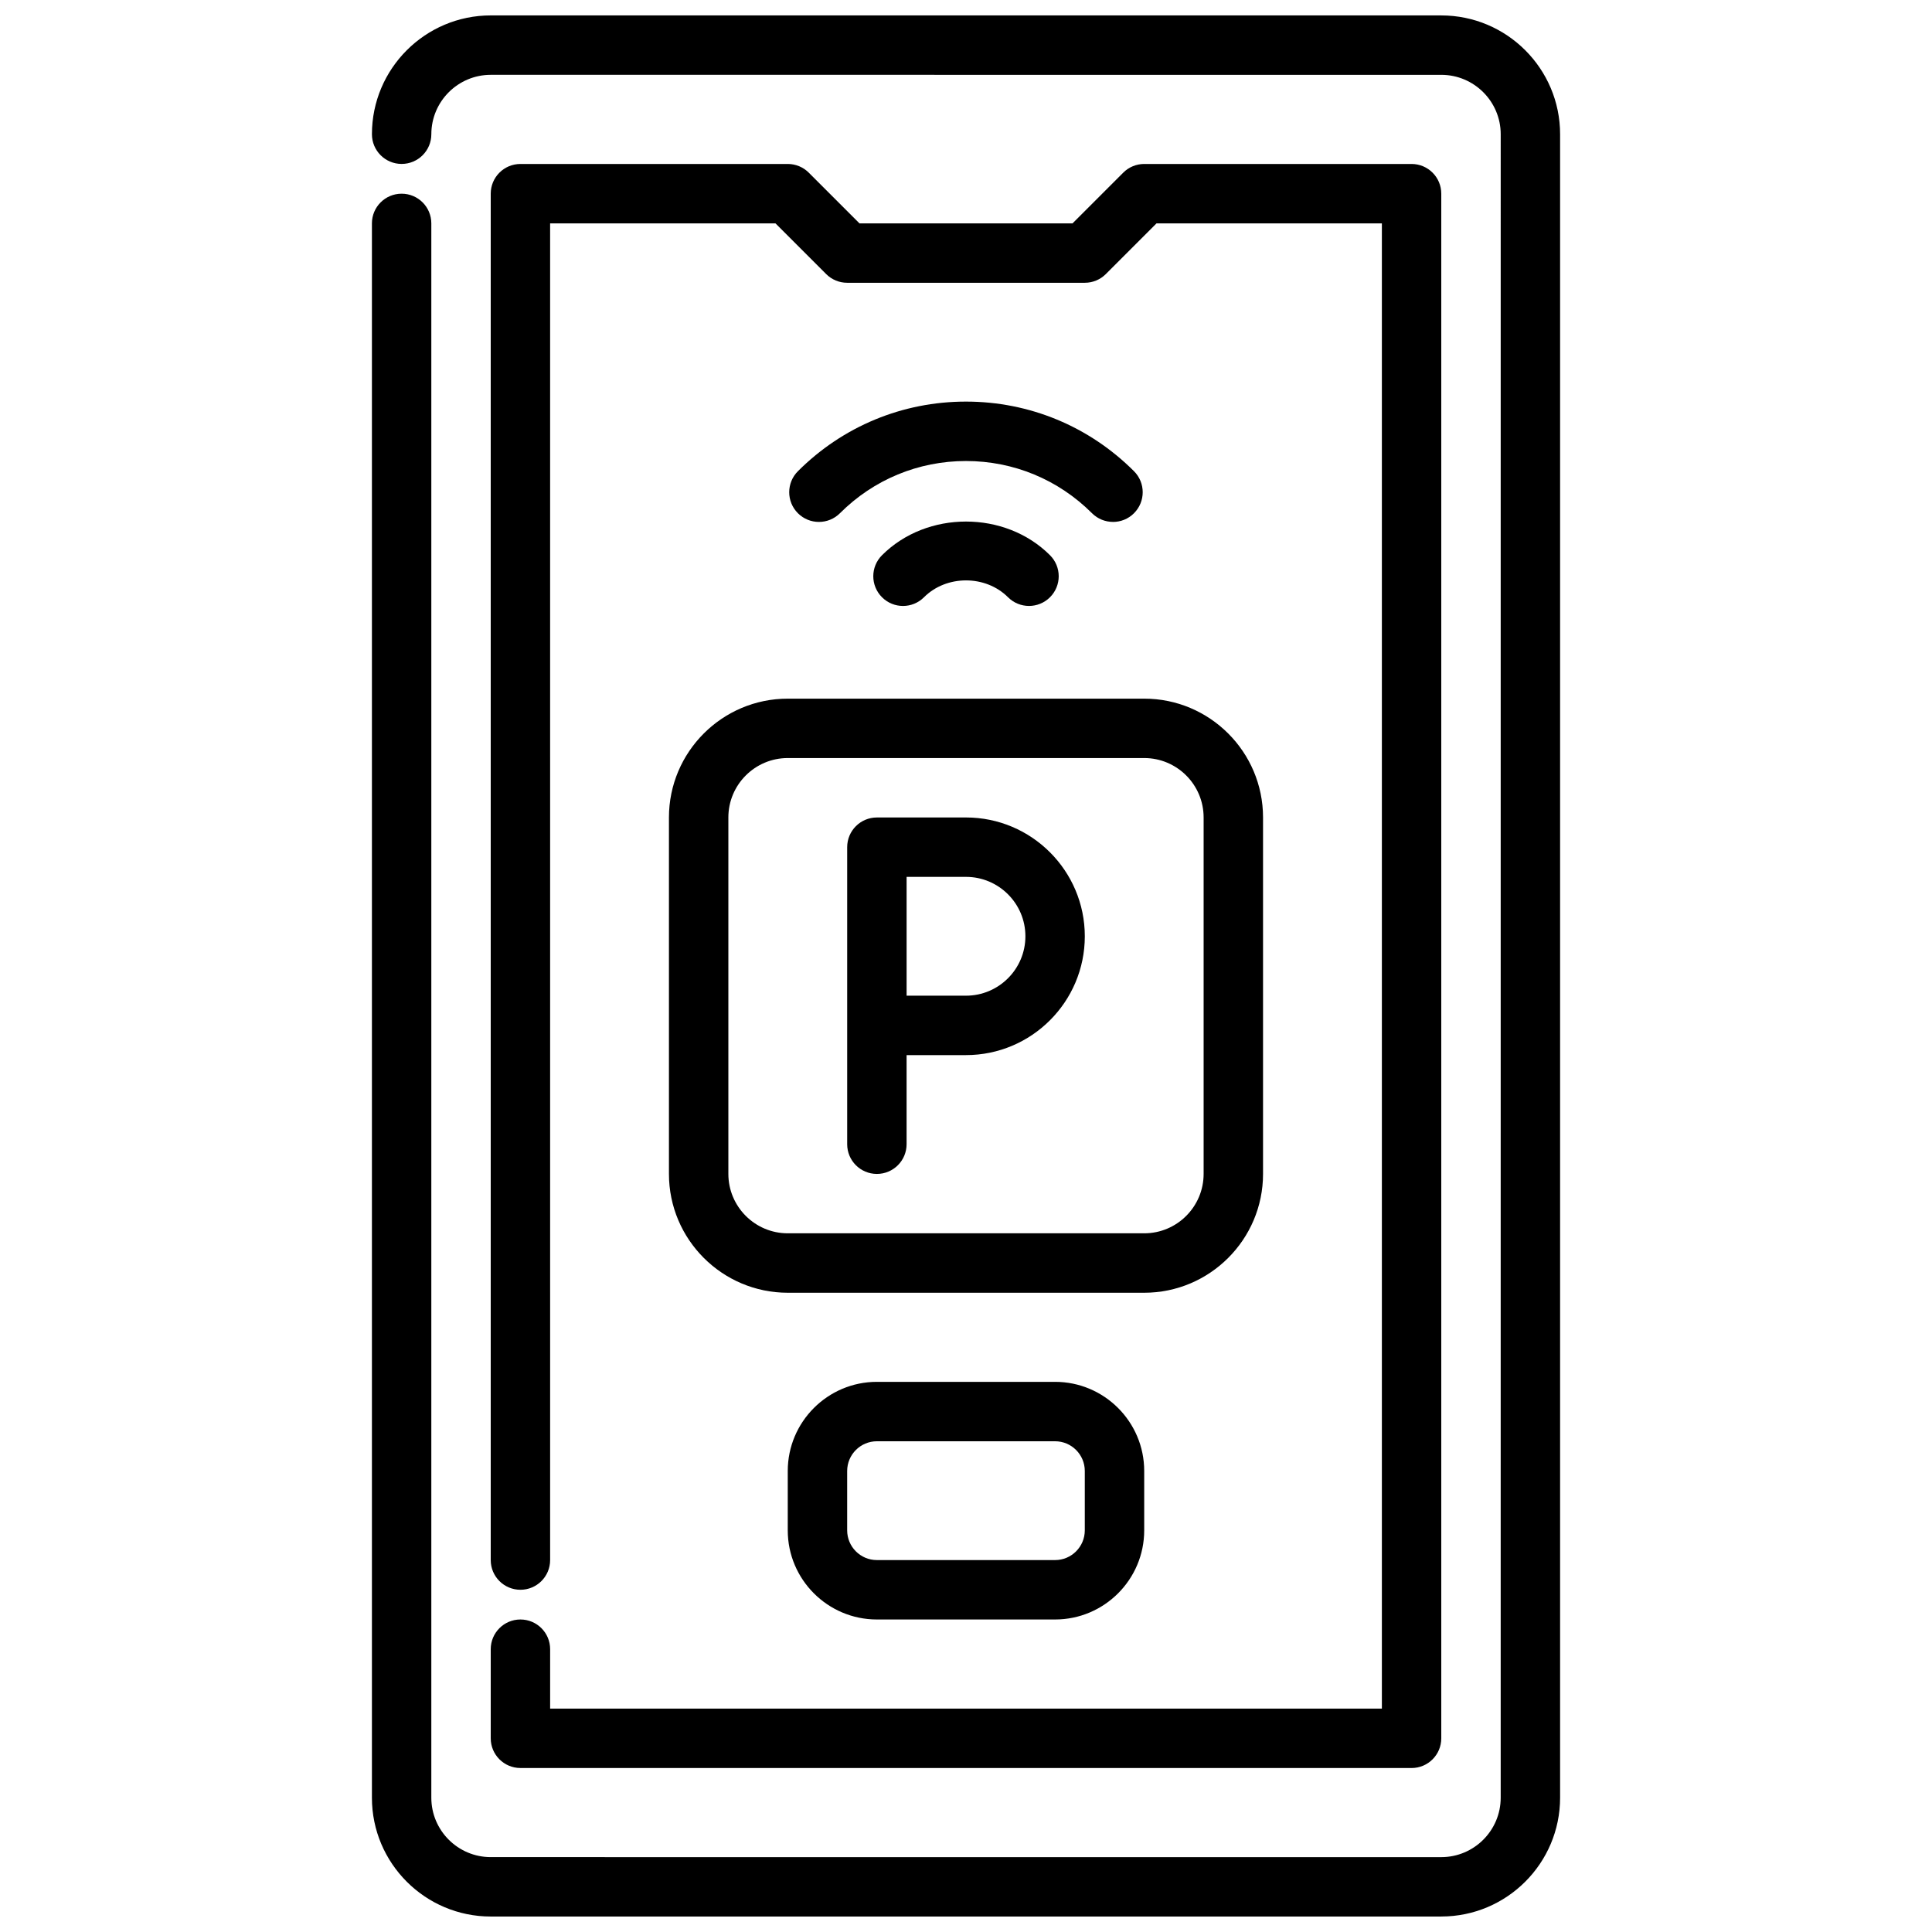
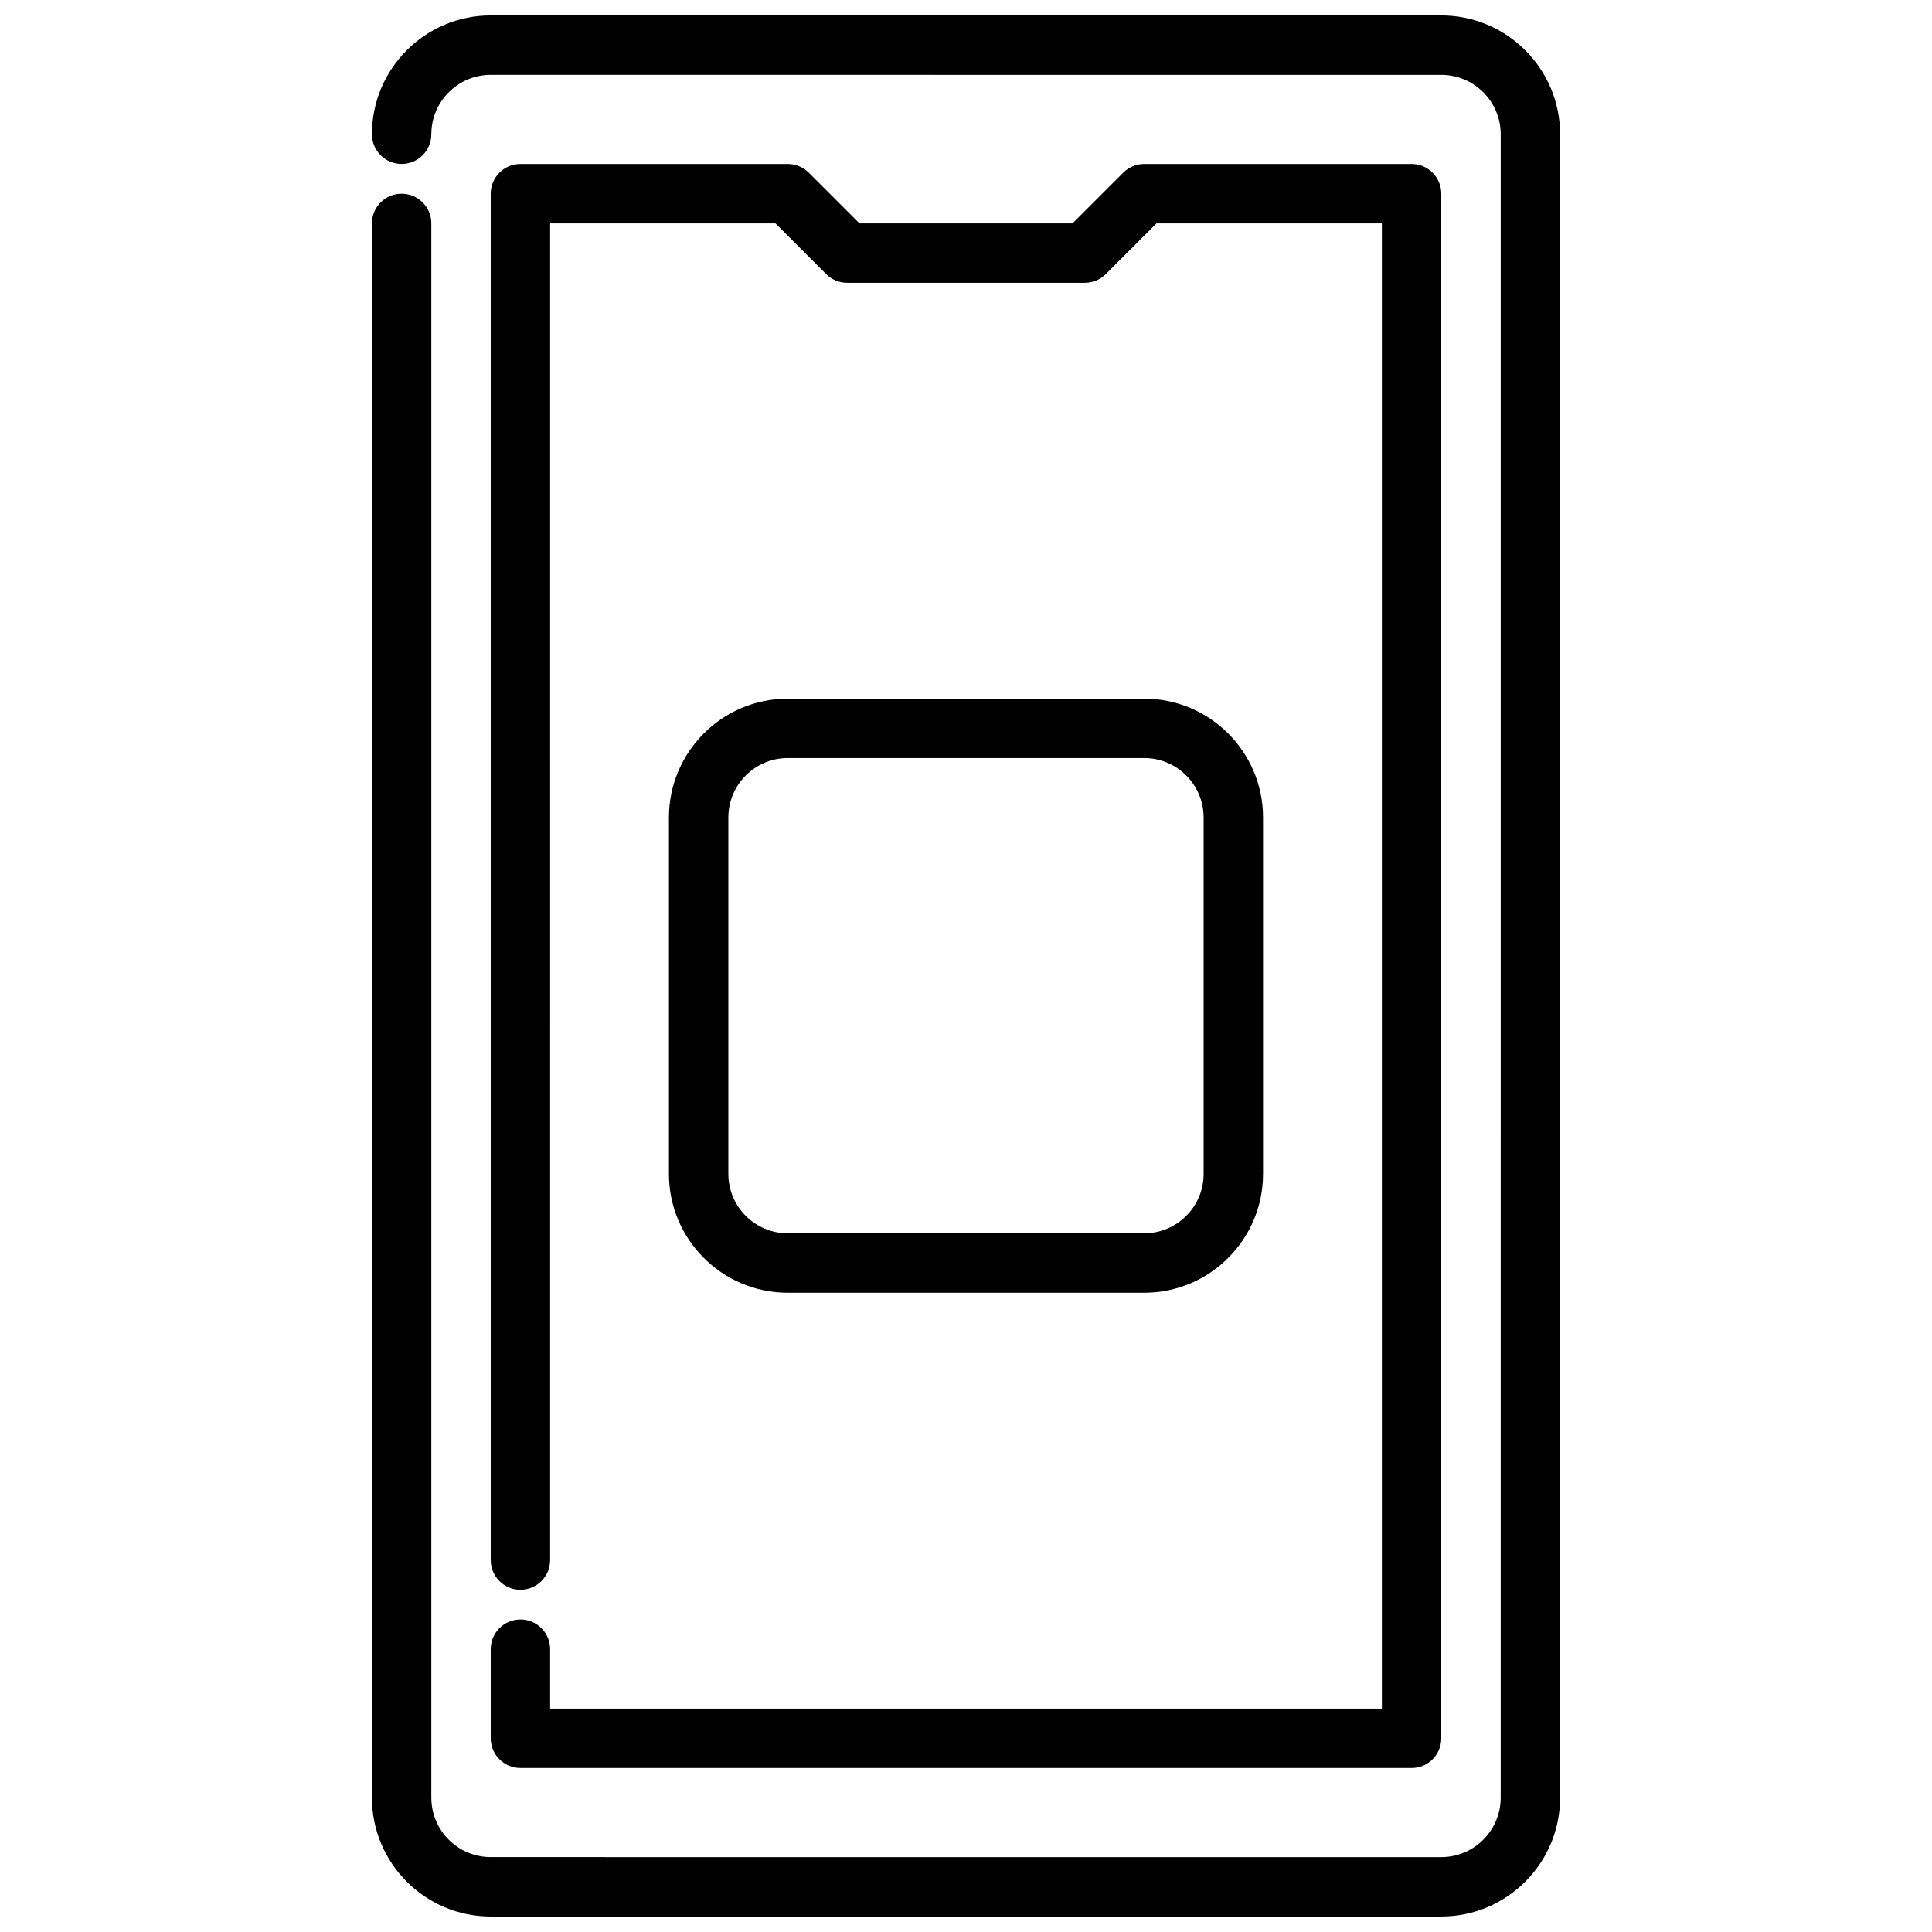
<svg xmlns="http://www.w3.org/2000/svg" width="800px" height="800px" version="1.1" viewBox="144 144 512 512">
  <defs>
    <clipPath id="a">
      <path d="m242 148.09h316v503.81h-316z" />
    </clipPath>
  </defs>
  <path d="m518.08 612.54h-236.16c-4.352 0-7.871-3.527-7.871-7.871v-23.617c0-4.344 3.519-7.871 7.871-7.871 4.352 0 7.871 3.527 7.871 7.871v15.742h220.42v-393.6h-59.719l-13.438 13.438c-1.48 1.48-3.473 2.305-5.566 2.305h-62.977c-2.094 0-4.094-0.828-5.566-2.305l-13.438-13.438h-59.719l0.004 354.24c0 4.344-3.519 7.871-7.871 7.871-4.352 0-7.871-3.527-7.871-7.871v-362.11c0-4.344 3.519-7.871 7.871-7.871h70.848c2.094 0 4.094 0.828 5.566 2.305l13.438 13.438h56.457l13.438-13.438c1.48-1.48 3.473-2.305 5.566-2.305h70.848c4.352 0 7.871 3.527 7.871 7.871v409.35c0 4.344-3.519 7.871-7.871 7.871z" />
  <path d="m447.23 486.59h-94.465c-17.367 0-31.488-14.121-31.488-31.488v-94.465c0-17.367 14.121-31.488 31.488-31.488h94.465c17.367 0 31.488 14.121 31.488 31.488v94.465c0 17.367-14.121 31.488-31.488 31.488zm-94.465-141.7c-8.684 0-15.742 7.062-15.742 15.742v94.465c0 8.684 7.062 15.742 15.742 15.742h94.465c8.684 0 15.742-7.062 15.742-15.742v-94.465c0-8.684-7.062-15.742-15.742-15.742z" />
-   <path d="m400 360.64h-23.617c-4.352 0-7.871 3.527-7.871 7.871v78.719c0 4.344 3.519 7.871 7.871 7.871 4.352 0 7.871-3.527 7.871-7.871v-23.617h15.742c17.367 0 31.488-14.121 31.488-31.488 0-17.367-14.121-31.488-31.488-31.488zm0 47.23h-15.742v-31.488h15.742c8.684 0 15.742 7.062 15.742 15.742 0 8.684-7.062 15.742-15.742 15.742z" />
-   <path d="m423.61 573.18h-47.23c-13.02 0-23.617-10.598-23.617-23.617v-15.742c0-13.02 10.598-23.617 23.617-23.617h47.23c13.02 0 23.617 10.598 23.617 23.617v15.742c0 13.02-10.598 23.617-23.617 23.617zm-47.23-47.23c-4.344 0-7.871 3.535-7.871 7.871v15.742c0 4.336 3.527 7.871 7.871 7.871h47.23c4.344 0 7.871-3.535 7.871-7.871v-15.742c0-4.336-3.527-7.871-7.871-7.871z" />
-   <path d="m416.7 304.58c-2.016 0-4.031-0.77-5.566-2.305-5.953-5.953-16.312-5.953-22.262 0-3.078 3.078-8.055 3.078-11.133 0s-3.078-8.055 0-11.133c11.902-11.902 32.629-11.902 44.523 0 3.078 3.078 3.078 8.055 0 11.133-1.535 1.535-3.551 2.305-5.566 2.305z" />
-   <path d="m438.96 282.31c-2.016 0-4.031-0.77-5.566-2.297-8.926-8.926-20.797-13.84-33.402-13.84-12.602 0-24.473 4.914-33.402 13.84-3.078 3.07-8.055 3.07-11.133 0-3.078-3.078-3.078-8.062 0-11.141 11.91-11.895 27.719-18.445 44.531-18.445 16.816 0 32.629 6.551 44.531 18.445 3.078 3.078 3.078 8.055 0 11.141-1.535 1.535-3.551 2.305-5.566 2.305z" />
  <g clip-path="url(#a)">
    <path d="m525.95 651.9h-251.9c-17.367 0-31.488-14.121-31.488-31.488v-417.21c0-4.344 3.519-7.871 7.871-7.871 4.352 0 7.871 3.527 7.871 7.871v417.21c0 8.684 7.062 15.742 15.742 15.742l251.91 0.004c8.684 0 15.742-7.062 15.742-15.742l0.004-440.84c0-8.684-7.062-15.742-15.742-15.742l-251.91-0.004c-8.684 0-15.742 7.062-15.742 15.742 0 4.344-3.519 7.871-7.871 7.871-4.352 0-7.871-3.527-7.871-7.871 0-17.367 14.121-31.488 31.488-31.488l251.9 0.004c17.367 0 31.488 14.121 31.488 31.488v440.83c0 17.367-14.121 31.488-31.488 31.488z" />
  </g>
</svg>